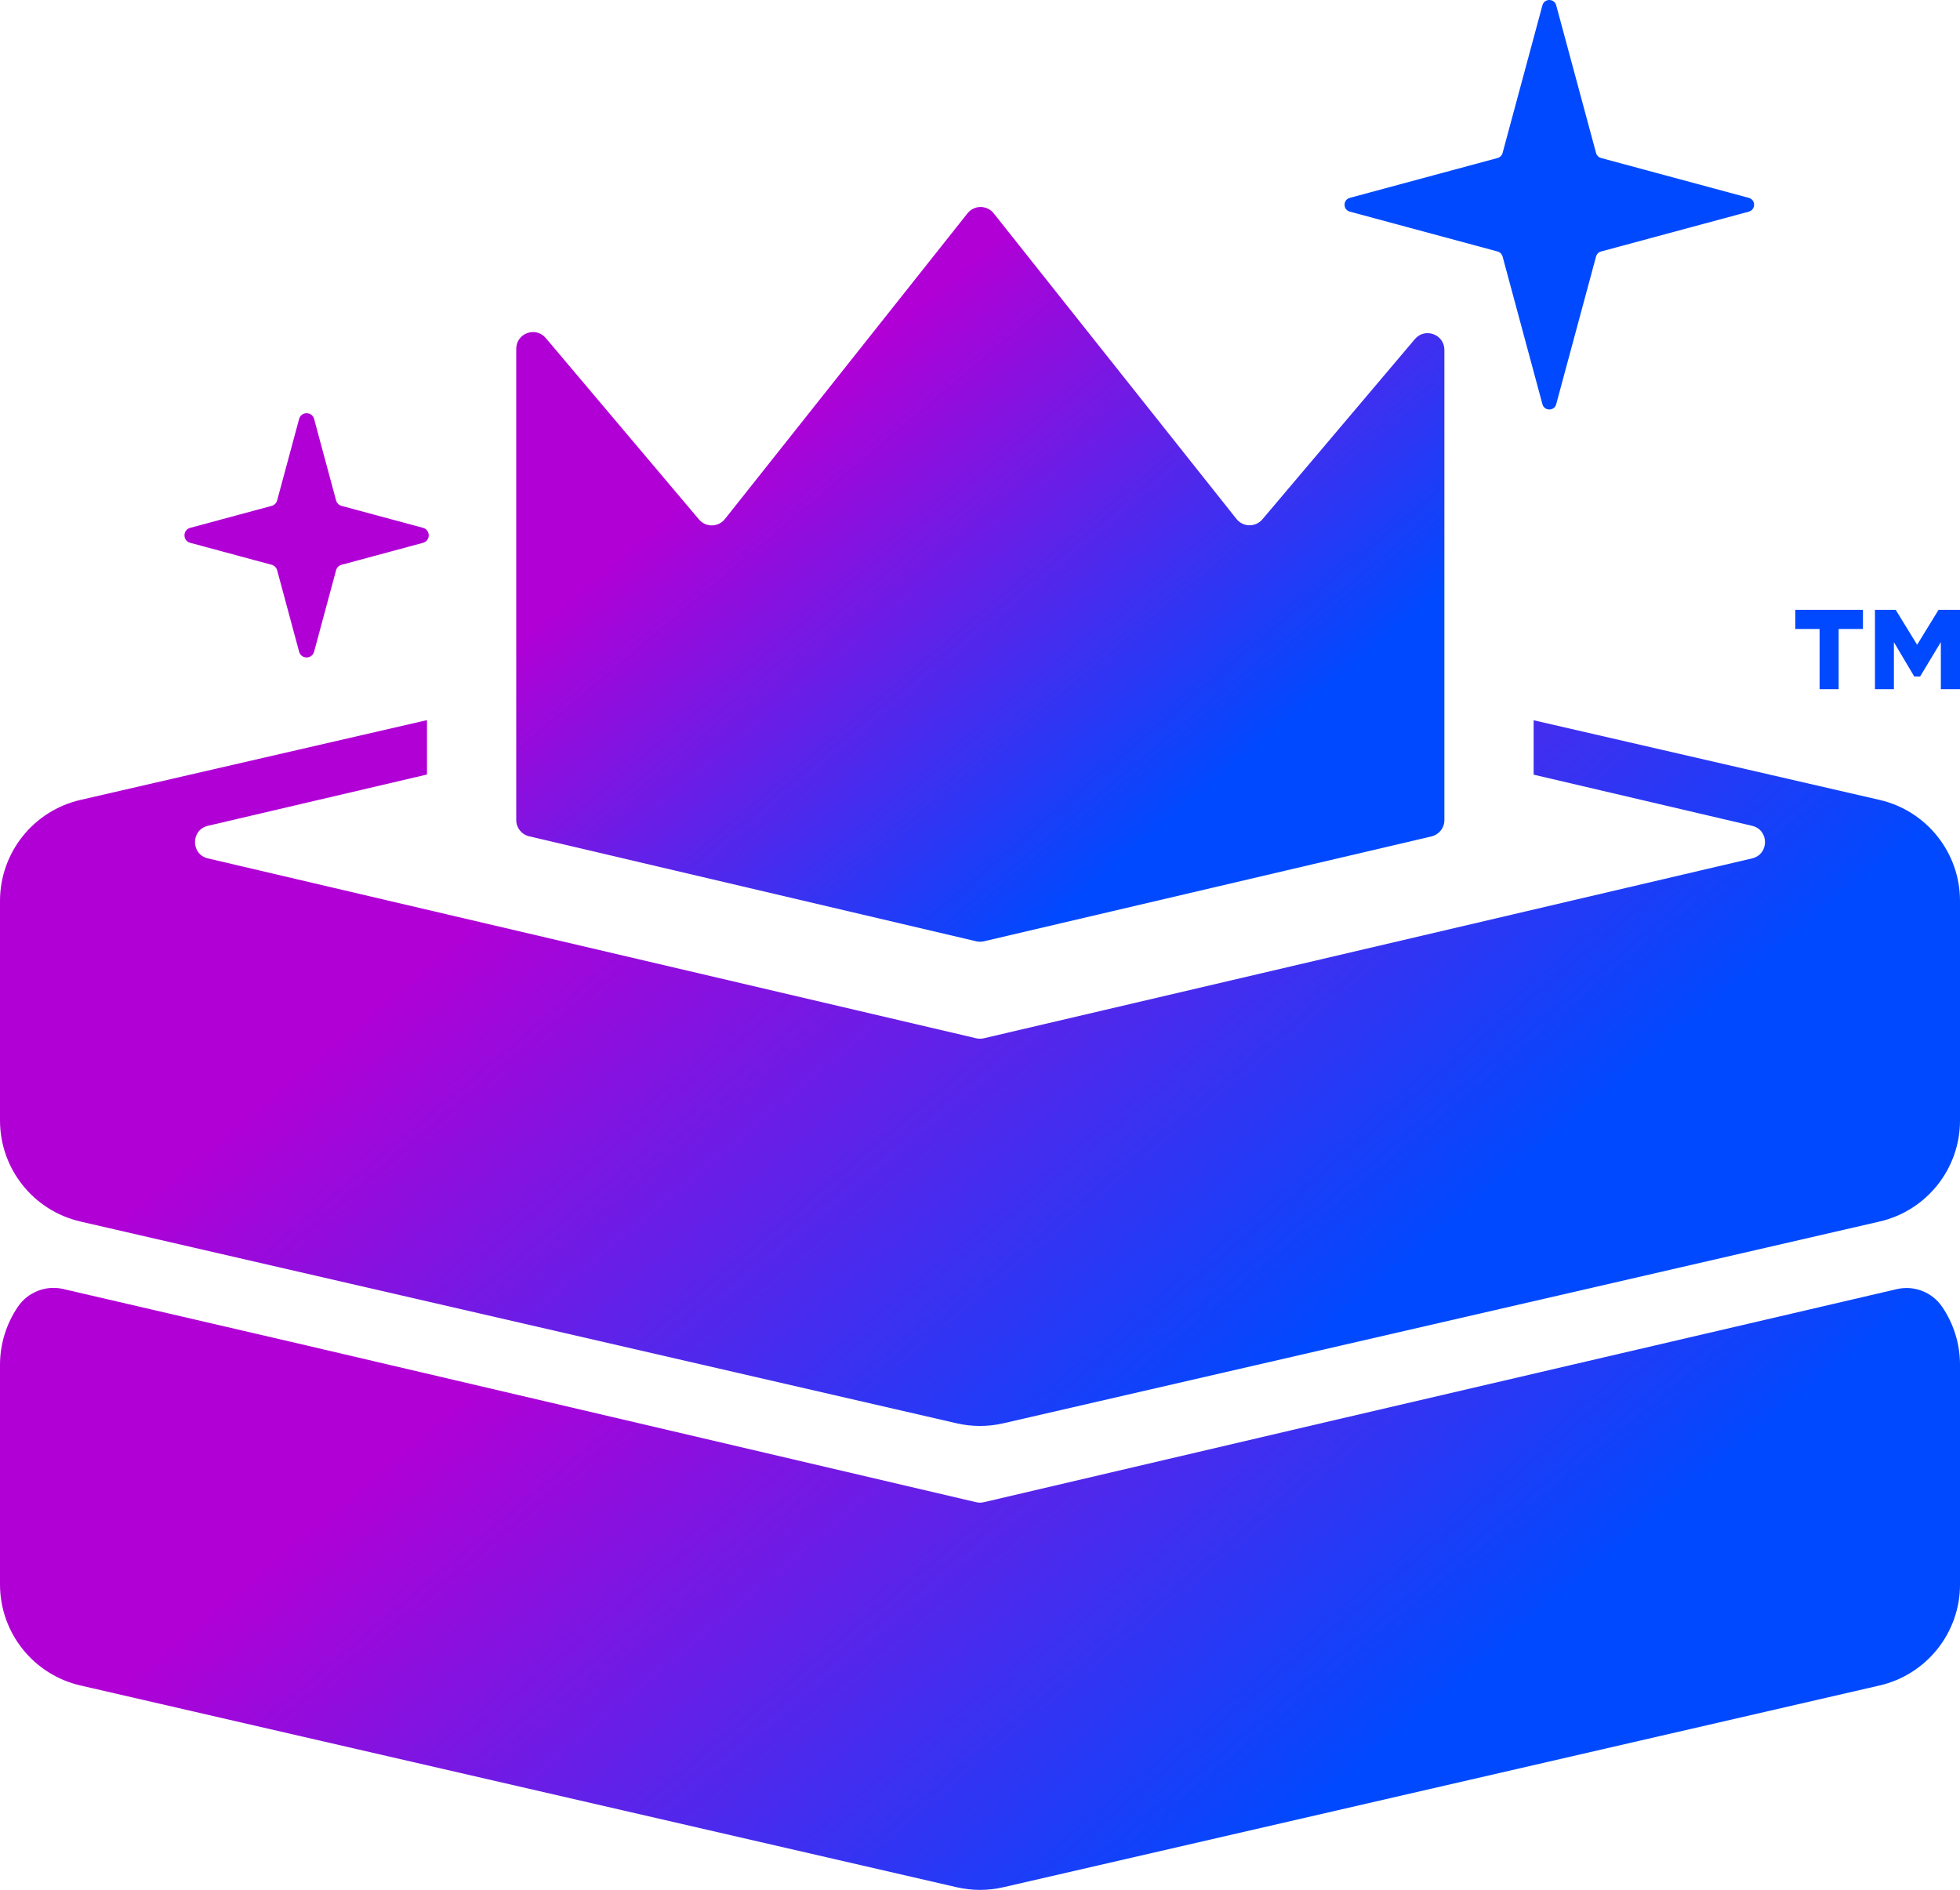
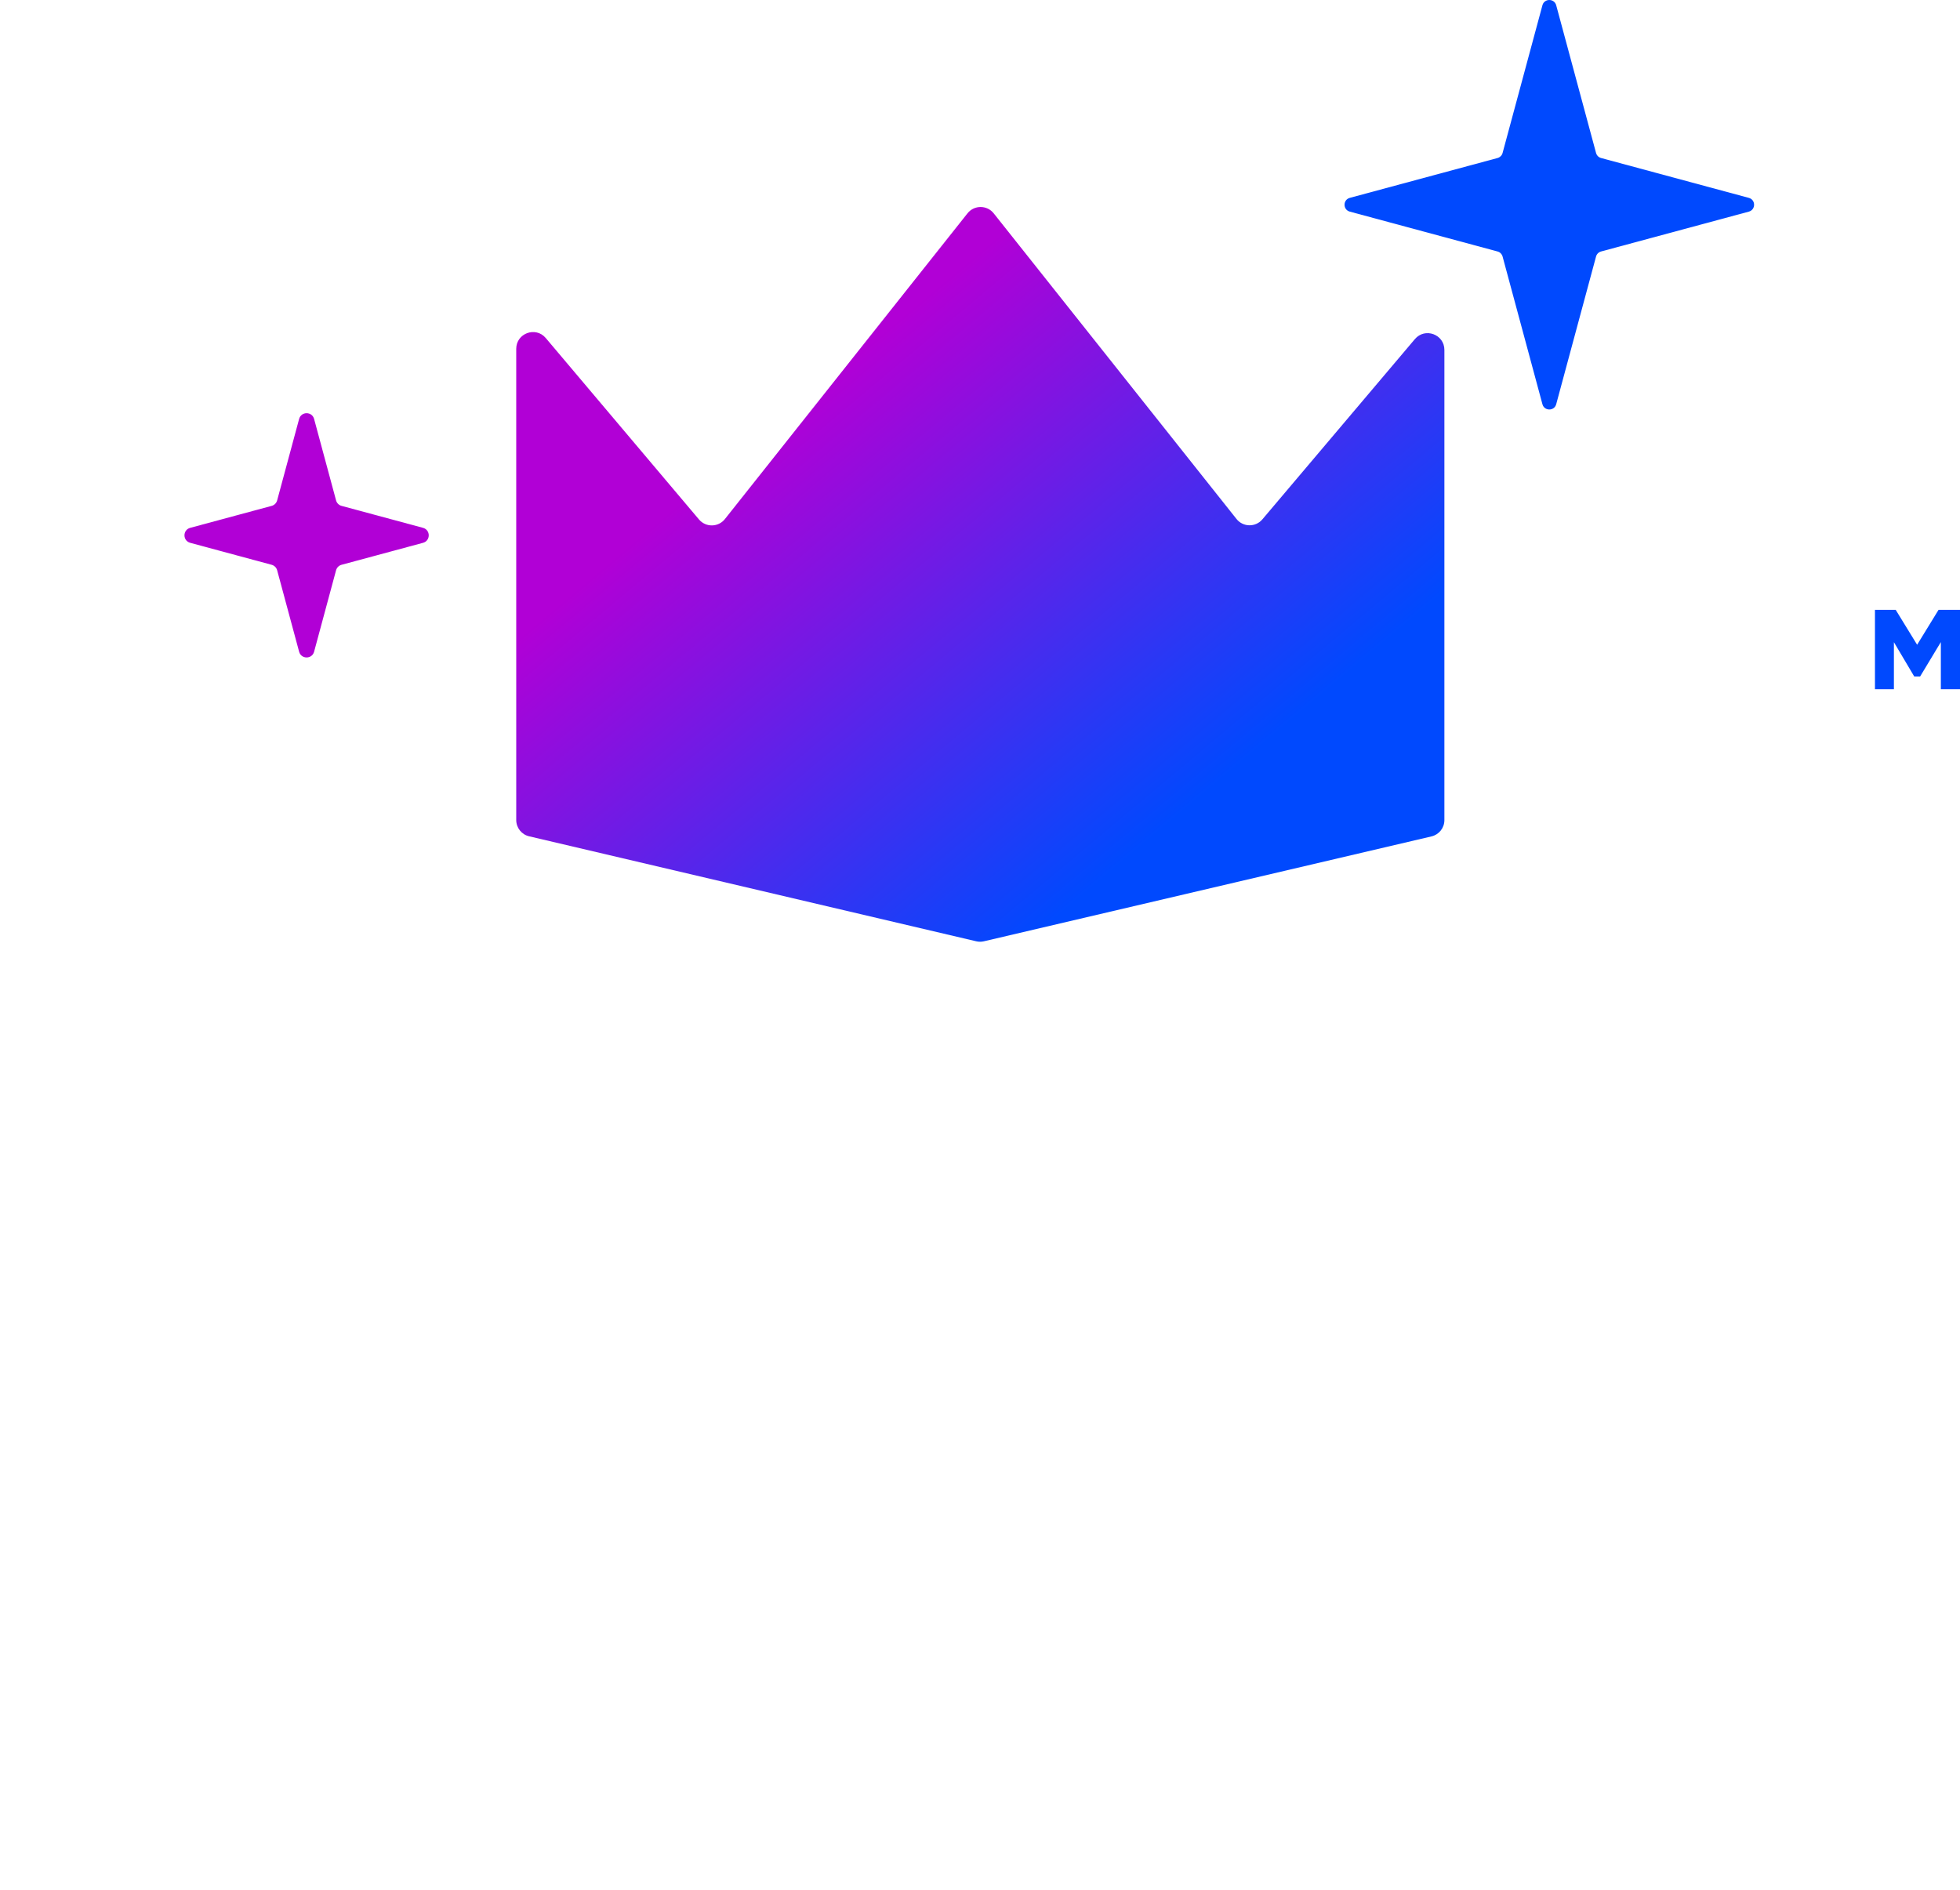
<svg xmlns="http://www.w3.org/2000/svg" xmlns:xlink="http://www.w3.org/1999/xlink" viewBox="0 0 180.119 173.696" id="Layer_2">
  <defs>
    <linearGradient gradientUnits="userSpaceOnUse" y2="145.768" x2="134.425" y1="40.022" x1="45.694" id="linear-gradient">
      <stop stop-color="#b100d6" offset=".236" />
      <stop stop-color="#0049fe" offset=".814" />
    </linearGradient>
    <linearGradient xlink:href="#linear-gradient" y2="87.865" x2="118.706" y1="19.602" x1="61.425" id="linear-gradient-2" />
    <linearGradient xlink:href="#linear-gradient" y2="188.418" x2="134.412" y1="82.839" x1="45.82" id="linear-gradient-3" />
  </defs>
  <g id="Components">
    <g id="_2e1eae6b-4a16-4352-8aca-a0289d0ca152_1">
-       <path style="fill:url(#linear-gradient); stroke-width:0px;" d="M180.119,82.809v20.172c0,4.44-3.066,8.292-7.393,9.289l-80.528,18.544c-1.407.324-2.87.324-4.278,0L7.393,112.269c-4.327-.997-7.393-4.848-7.393-9.289v-20.172c0-4.44,3.066-8.292,7.393-9.289l31.845-7.333v4.999l-20.131,4.714c-1.583.371-1.583,2.624,0,2.995l70.603,16.532c.231.054.471.054.701,0l70.602-16.532c1.583-.371,1.583-2.624,0-2.995l-20.075-4.701v-4.999l31.789,7.32c4.327.997,7.393,4.848,7.393,9.289Z" />
      <path style="fill:url(#linear-gradient-2); stroke-width:0px;" d="M48.626,76.863l41.088,9.65c.231.054.471.054.703 0l41.132-9.64c.695-.163,1.187-.783,1.187-1.497v-43.216c0-1.433-1.787-2.087-2.712-.993l-14.016,16.567c-.627.741-1.775.723-2.378-.037l-22.311-28.09c-.616-.775-1.794-.775-2.409.001l-22.294,28.099c-.604.761-1.753.778-2.38.036l-14.082-16.676c-.925-1.095-2.713-.441-2.713.992v43.308c0,.714.491,1.334,1.186,1.497Z" />
-       <polygon style="fill:#0049fe; stroke-width:0px;" points="167.215 57.808 164.981 57.808 164.981 56.048 171.2 56.048 171.2 57.808 168.966 57.808 168.966 63.343 167.215 63.343 167.215 57.808" />
      <polygon style="fill:#0049fe; stroke-width:0px;" points="172.304 56.048 174.209 56.048 176.179 59.258 178.149 56.048 180.119 56.048 180.119 63.343 178.359 63.343 178.359 59.012 176.453 62.176 175.915 62.176 174.045 59.021 174.045 63.343 172.304 63.343 172.304 56.048" />
-       <path style="fill:url(#linear-gradient-3); stroke-width:0px;" d="M178.479,120.11c-.918-1.354-2.579-1.998-4.173-1.627l-52.104,12.139-31.792,7.444c-.231.054-.471.054-.701,0l-61.617-14.427-22.276-5.168c-1.591-.369-3.248.275-4.167,1.625C.603,121.634,0,123.483,0,125.449v20.172C0,150.061,3.066,153.913,7.393,154.909l80.528,18.544c1.407.324,2.87.324,4.278,0l80.528-18.544c4.327-.997,7.393-4.848,7.393-9.289v-20.172c0-1.96-.599-3.804-1.64-5.338Z" />
      <path style="fill:#b100d6; stroke-width:0px;" d="M28.865,38.505l2.019,7.486c.066.245.258.436.503.503l7.486,2.019c.703.19.703,1.187,0,1.377l-7.486,2.019c-.245.066-.436.258-.503.503l-2.019,7.486c-.19.703-1.187.703-1.377,0l-2.019-7.486c-.066-.245-.258-.436-.503-.503l-7.486-2.019c-.703-.19-.703-1.187,0-1.377l7.486-2.019c.245-.066.436-.258.503-.503l2.019-7.486c.19-.703,1.187-.703,1.377,0Z" />
      <path style="fill:#0049fe; stroke-width:0px;" d="M143.011.485l3.662,13.576c.061.225.237.401.462.462l13.576,3.662c.646.174.646,1.091,0,1.266l-13.576,3.662c-.225.061-.401.237-.462.462l-3.662,13.576c-.174.646-1.091.646-1.266,0l-3.662-13.576c-.061-.225-.237-.401-.462-.462l-13.576-3.662c-.646-.174-.646-1.091,0-1.266l13.576-3.662c.225-.061.401-.237.462-.462l3.662-13.576c.174-.646,1.091-.646,1.266,0Z" />
    </g>
  </g>
</svg>